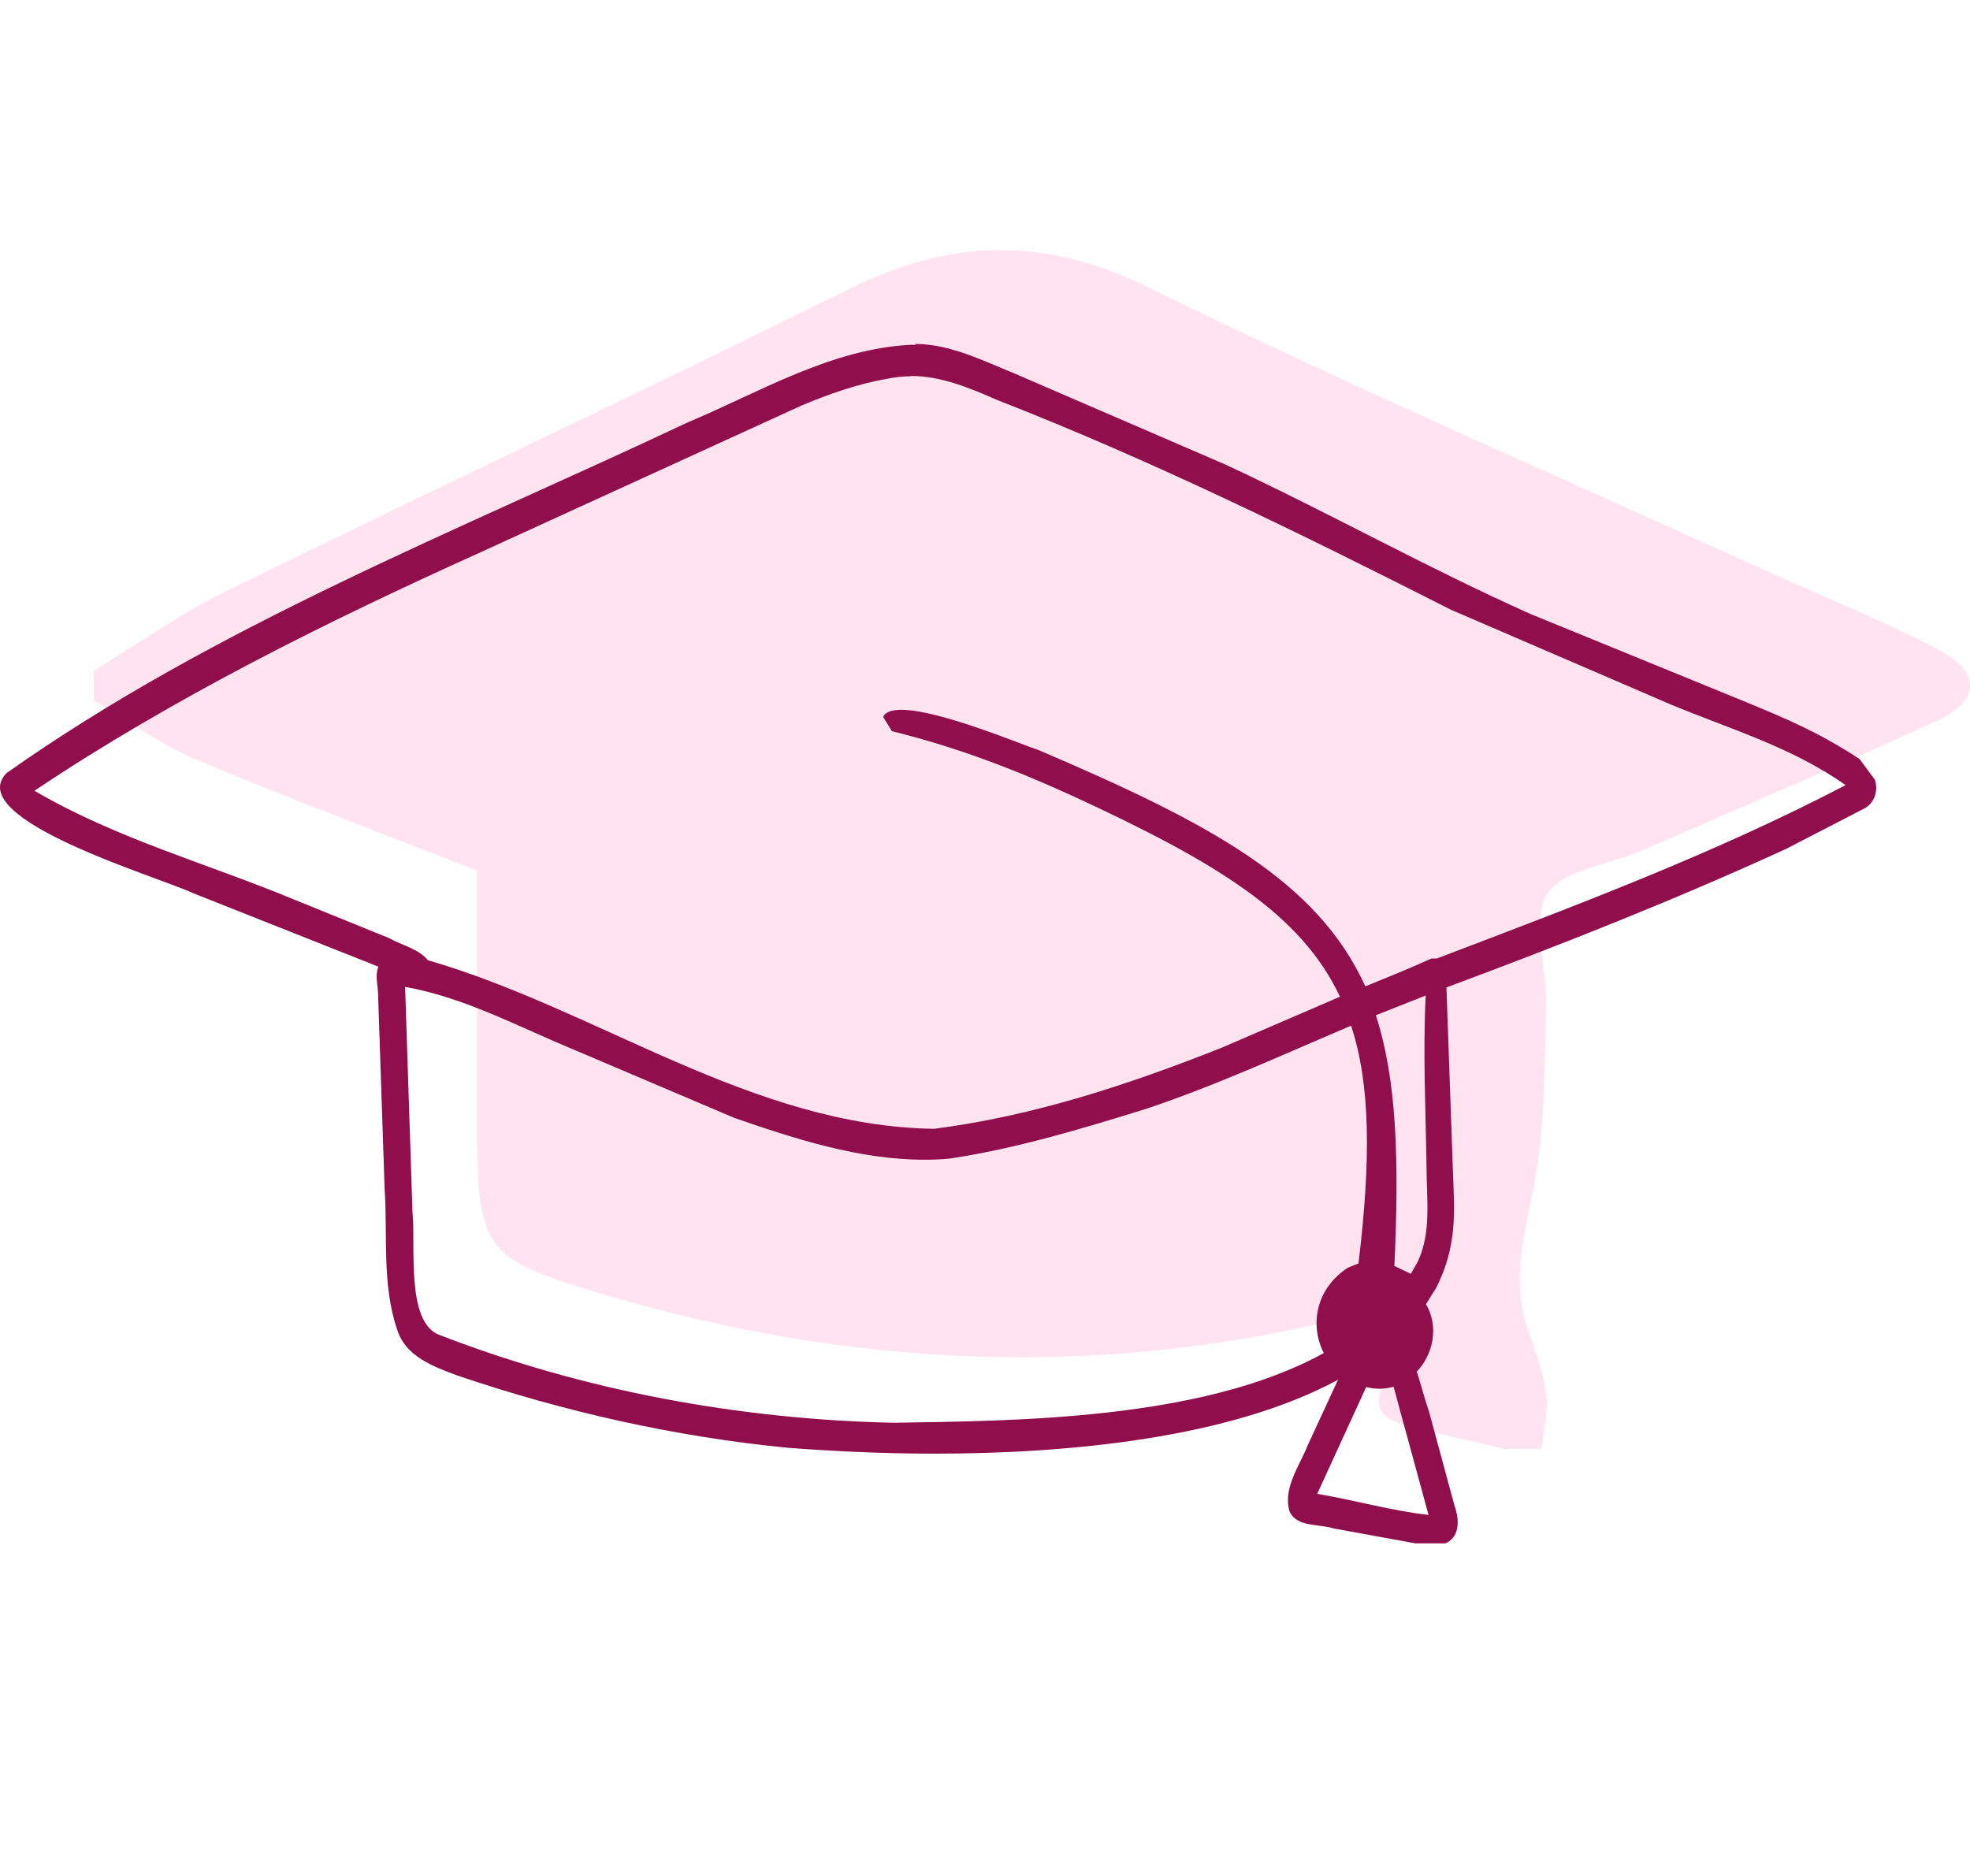
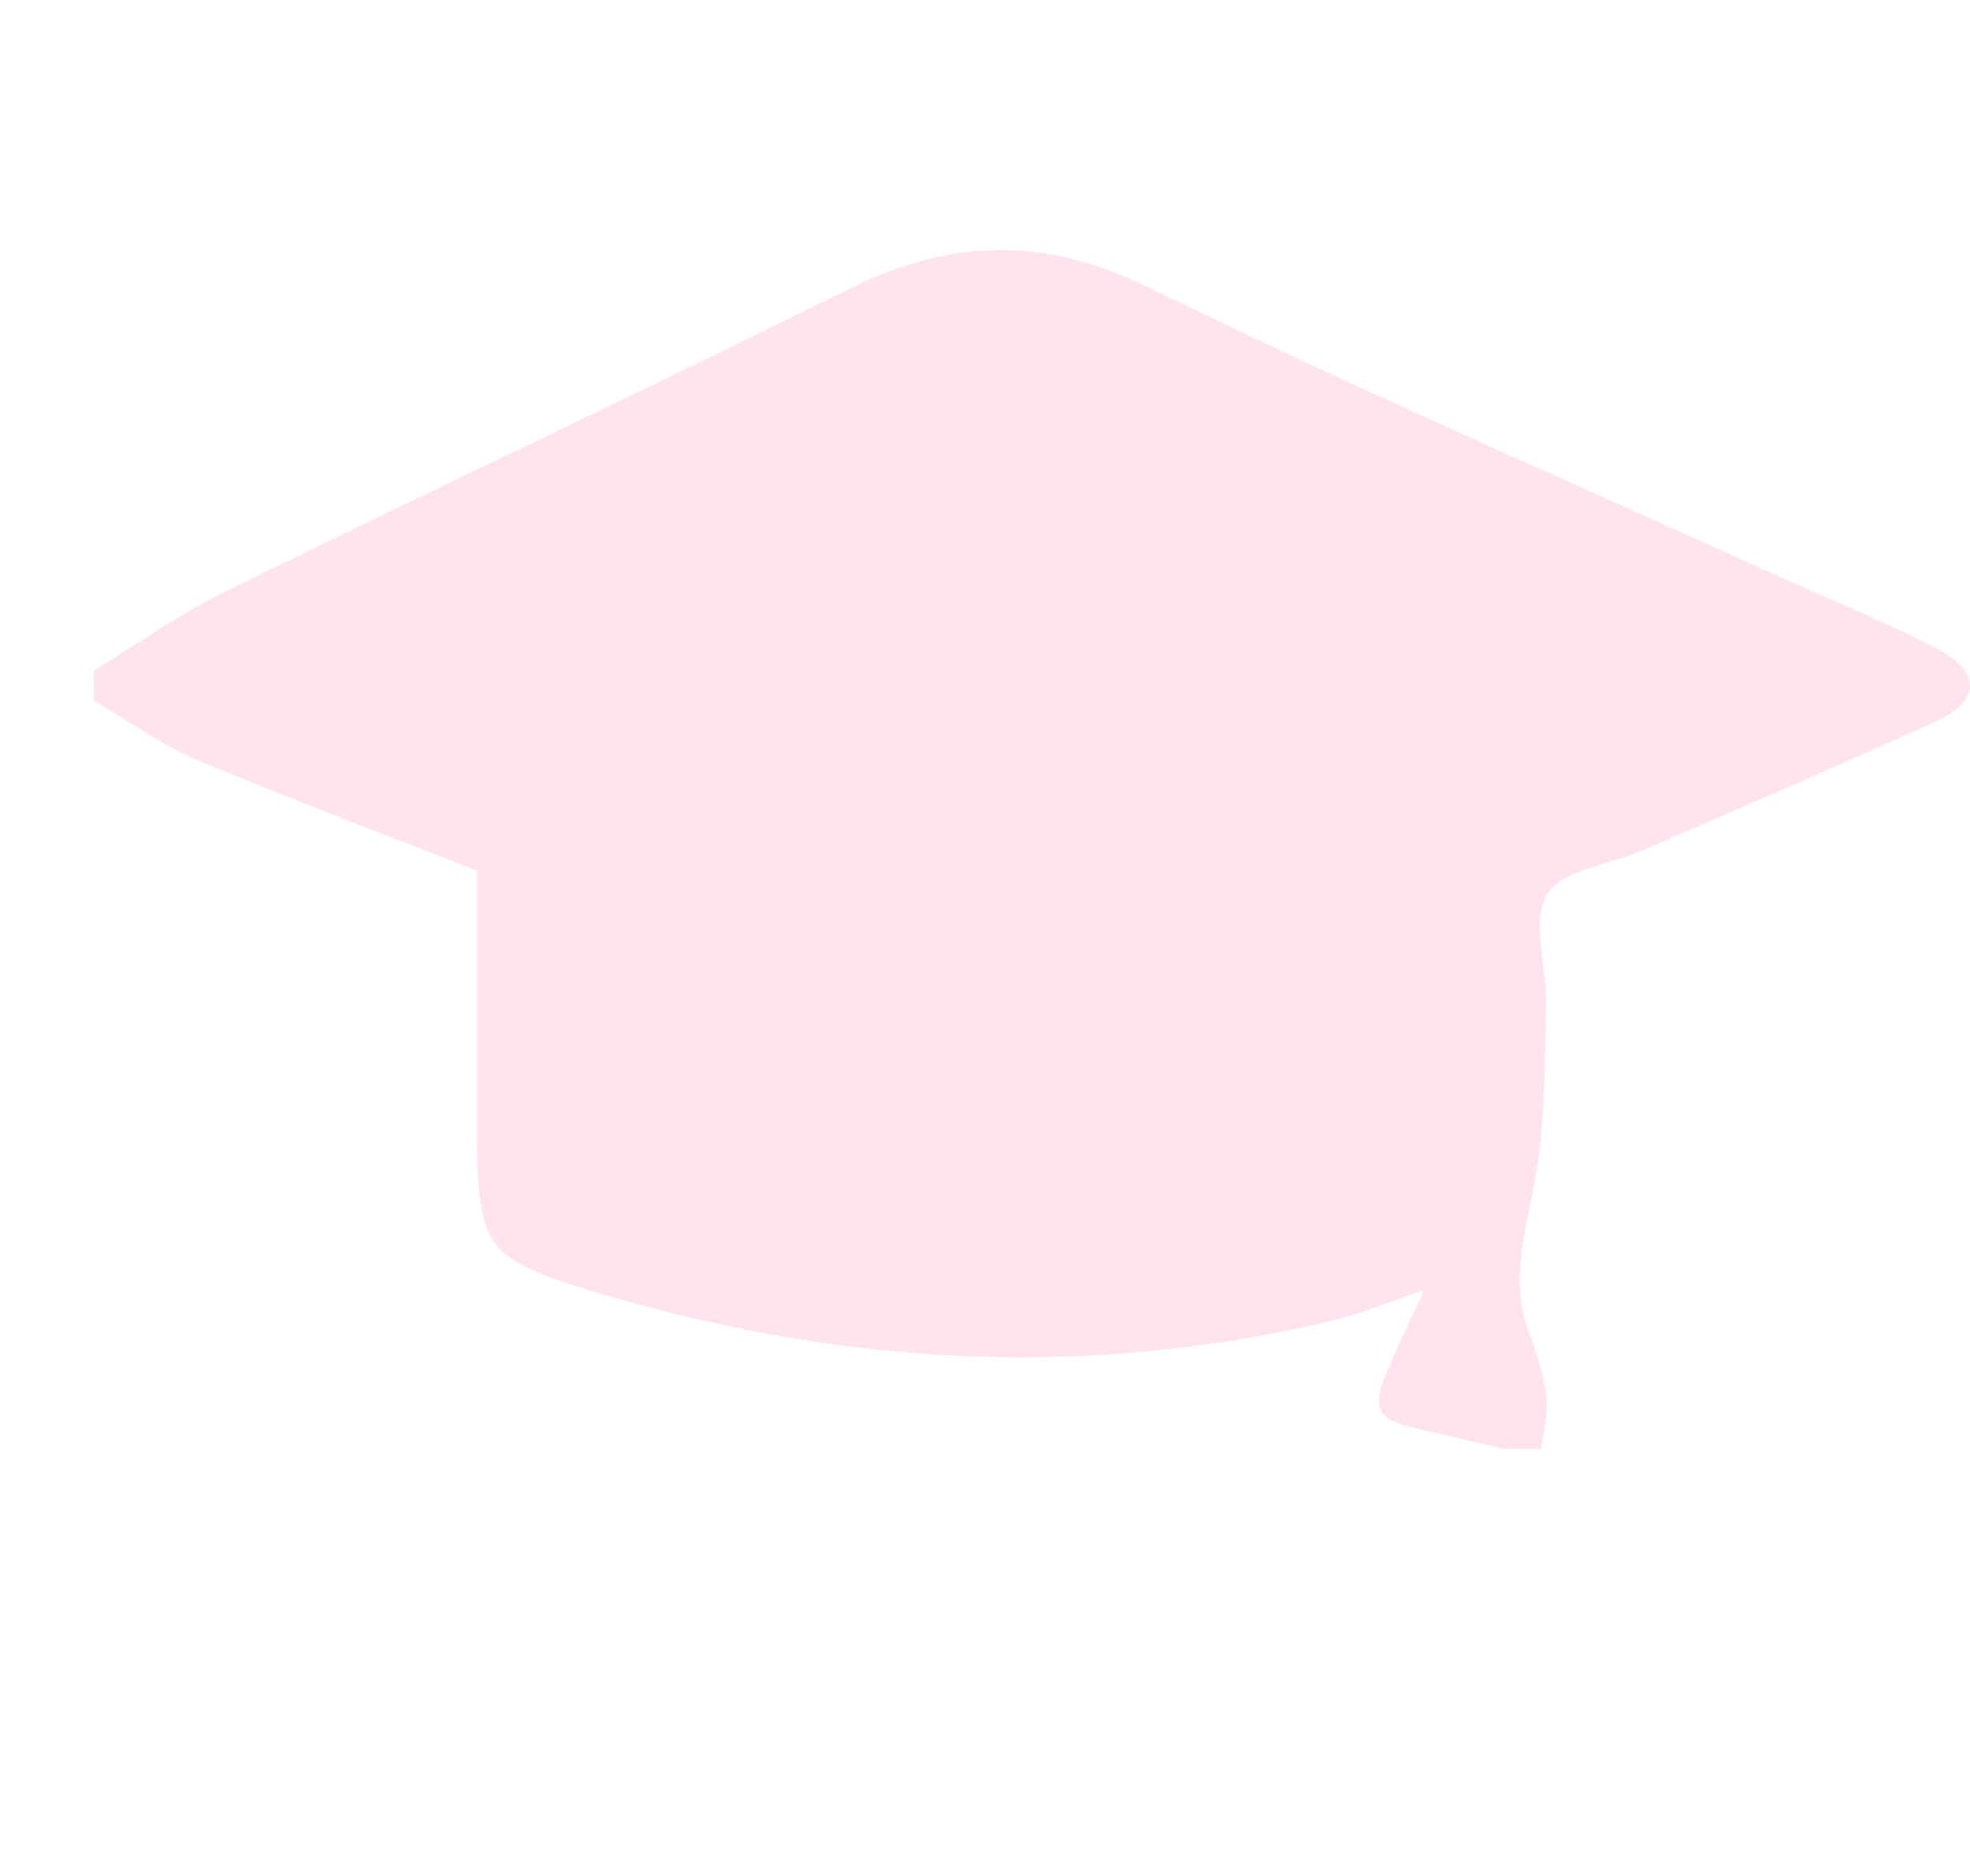
<svg xmlns="http://www.w3.org/2000/svg" width="63" height="60" viewBox="0 0 63 60" fill="none">
  <path d="M3 22.409C3 22.089 3 21.771 3 21.451C4.387 20.608 5.719 19.652 7.169 18.939C13.821 15.673 20.531 12.525 27.171 9.236C30.405 7.632 33.403 7.557 36.737 9.195C43.203 12.371 49.829 15.228 56.389 18.214C58.236 19.055 60.129 19.811 61.928 20.743C63.371 21.492 63.352 22.409 61.911 23.069C58.8 24.495 55.647 25.837 52.509 27.204C51.459 27.662 49.932 27.823 49.47 28.613C48.959 29.485 49.474 30.925 49.443 32.115C49.395 33.934 49.424 35.778 49.12 37.56C48.834 39.242 48.261 40.855 48.88 42.57C49.12 43.242 49.361 43.933 49.45 44.634C49.52 45.188 49.359 45.773 49.299 46.344H48.099C47.182 46.127 46.264 45.906 45.347 45.698C44.029 45.402 43.844 45.067 44.378 43.81C44.72 43.006 45.103 42.221 45.547 41.26C44.383 41.652 43.499 42.03 42.577 42.247C34.499 44.164 26.52 43.644 18.633 41.2C15.615 40.265 15.29 39.783 15.261 36.597C15.259 36.318 15.261 36.038 15.261 35.761C15.261 33.098 15.261 30.436 15.261 27.85C12.056 26.59 9.144 25.506 6.287 24.297C5.134 23.809 4.096 23.048 3.005 22.409H3Z" fill="#FFE3EF" />
-   <path d="M29.288 11.027C29.233 11.027 29.178 11.027 29.124 11.027C26.556 11.162 24.29 12.546 21.977 13.517C14.603 16.995 6.892 20.006 0.21 24.725C-1.219 26.199 5.08 28.05 6.164 28.562L12.1 30.917C11.99 31.196 12.081 31.493 12.09 31.78L12.3 38.018C12.4 39.51 12.209 41.083 12.7 42.521C12.964 43.384 13.857 43.707 14.63 43.995C18.044 45.154 21.595 45.954 25.191 46.305C26.484 46.404 28.113 46.493 29.889 46.493C34.176 46.493 39.338 45.999 42.789 44.13L41.833 46.197C41.569 46.871 41.013 47.599 41.241 48.345C41.478 48.857 42.179 48.731 42.643 48.884L45.256 49.361H46.23C46.63 49.181 46.712 48.714 46.512 48.147L45.702 45.154C45.556 44.732 45.447 44.3 45.31 43.869C45.839 43.312 46.021 42.422 45.602 41.712L45.929 41.191C46.612 39.842 46.512 38.728 46.467 37.541L46.257 31.582C49.944 30.207 53.531 28.796 57.118 27.151L59.658 25.839C59.959 25.65 60.068 25.273 59.959 24.94L59.467 24.275C58.129 23.403 57.1 22.981 55.98 22.514L48.943 19.637C45.638 18.163 42.47 16.384 39.184 14.856L32.419 11.935C31.4 11.521 30.389 11.009 29.279 11H29.26L29.288 11.027ZM44.564 44.345L45.684 48.453C44.482 48.318 43.317 47.977 42.124 47.779L43.69 44.363C43.836 44.399 43.972 44.417 44.109 44.417C44.273 44.417 44.418 44.39 44.564 44.354V44.345ZM12.955 31.564C14.876 31.906 16.615 32.859 18.409 33.596L23.479 35.753C25.428 36.427 27.476 37.092 29.561 37.092C29.834 37.092 30.098 37.083 30.371 37.056C32.51 36.733 34.595 36.103 36.653 35.465C38.91 34.71 41.023 33.731 43.208 32.805C43.827 34.692 43.845 37.083 43.444 40.409L43.107 40.544C42.06 41.227 41.887 42.395 42.334 43.276C38.428 45.433 32.392 45.442 28.568 45.505C23.643 45.397 18.663 44.48 14.066 42.701C12.964 42.314 13.301 39.815 13.192 38.791L12.955 31.555V31.564ZM45.593 31.843C45.502 33.668 45.593 35.501 45.62 37.326C45.62 38.332 45.784 39.411 45.338 40.355L45.119 40.741L44.591 40.489C44.755 37.02 44.655 34.486 43.999 32.472L45.584 31.843H45.593ZM29.133 12.025C30.098 12.025 31.017 12.411 31.901 12.798C36.871 14.739 41.651 17.094 46.403 19.503L53.431 22.532C55.334 23.323 57.309 23.898 59.021 25.111C54.824 27.304 50.381 28.967 45.948 30.657H45.775C45.028 30.998 44.346 31.268 43.663 31.547C42.124 28.167 38.701 26.334 33.23 23.997C32.611 23.79 30.025 22.702 28.823 22.702C28.532 22.702 28.323 22.765 28.241 22.927L28.523 23.385C30.699 23.925 32.538 24.653 34.313 25.462C38.956 27.601 41.614 29.246 42.852 31.879L39.056 33.515C36.088 34.692 33.066 35.69 29.879 36.103C24.044 36.023 19.128 32.292 13.684 30.711C13.383 30.342 12.846 30.234 12.436 30.001L9.423 28.778C6.637 27.619 3.724 26.828 1.102 25.291C5.572 22.298 10.479 19.871 15.395 17.651L25.637 12.968C26.52 12.6 27.43 12.276 28.377 12.114C28.632 12.061 28.887 12.034 29.133 12.034V12.025Z" fill="#910E4D" />
</svg>